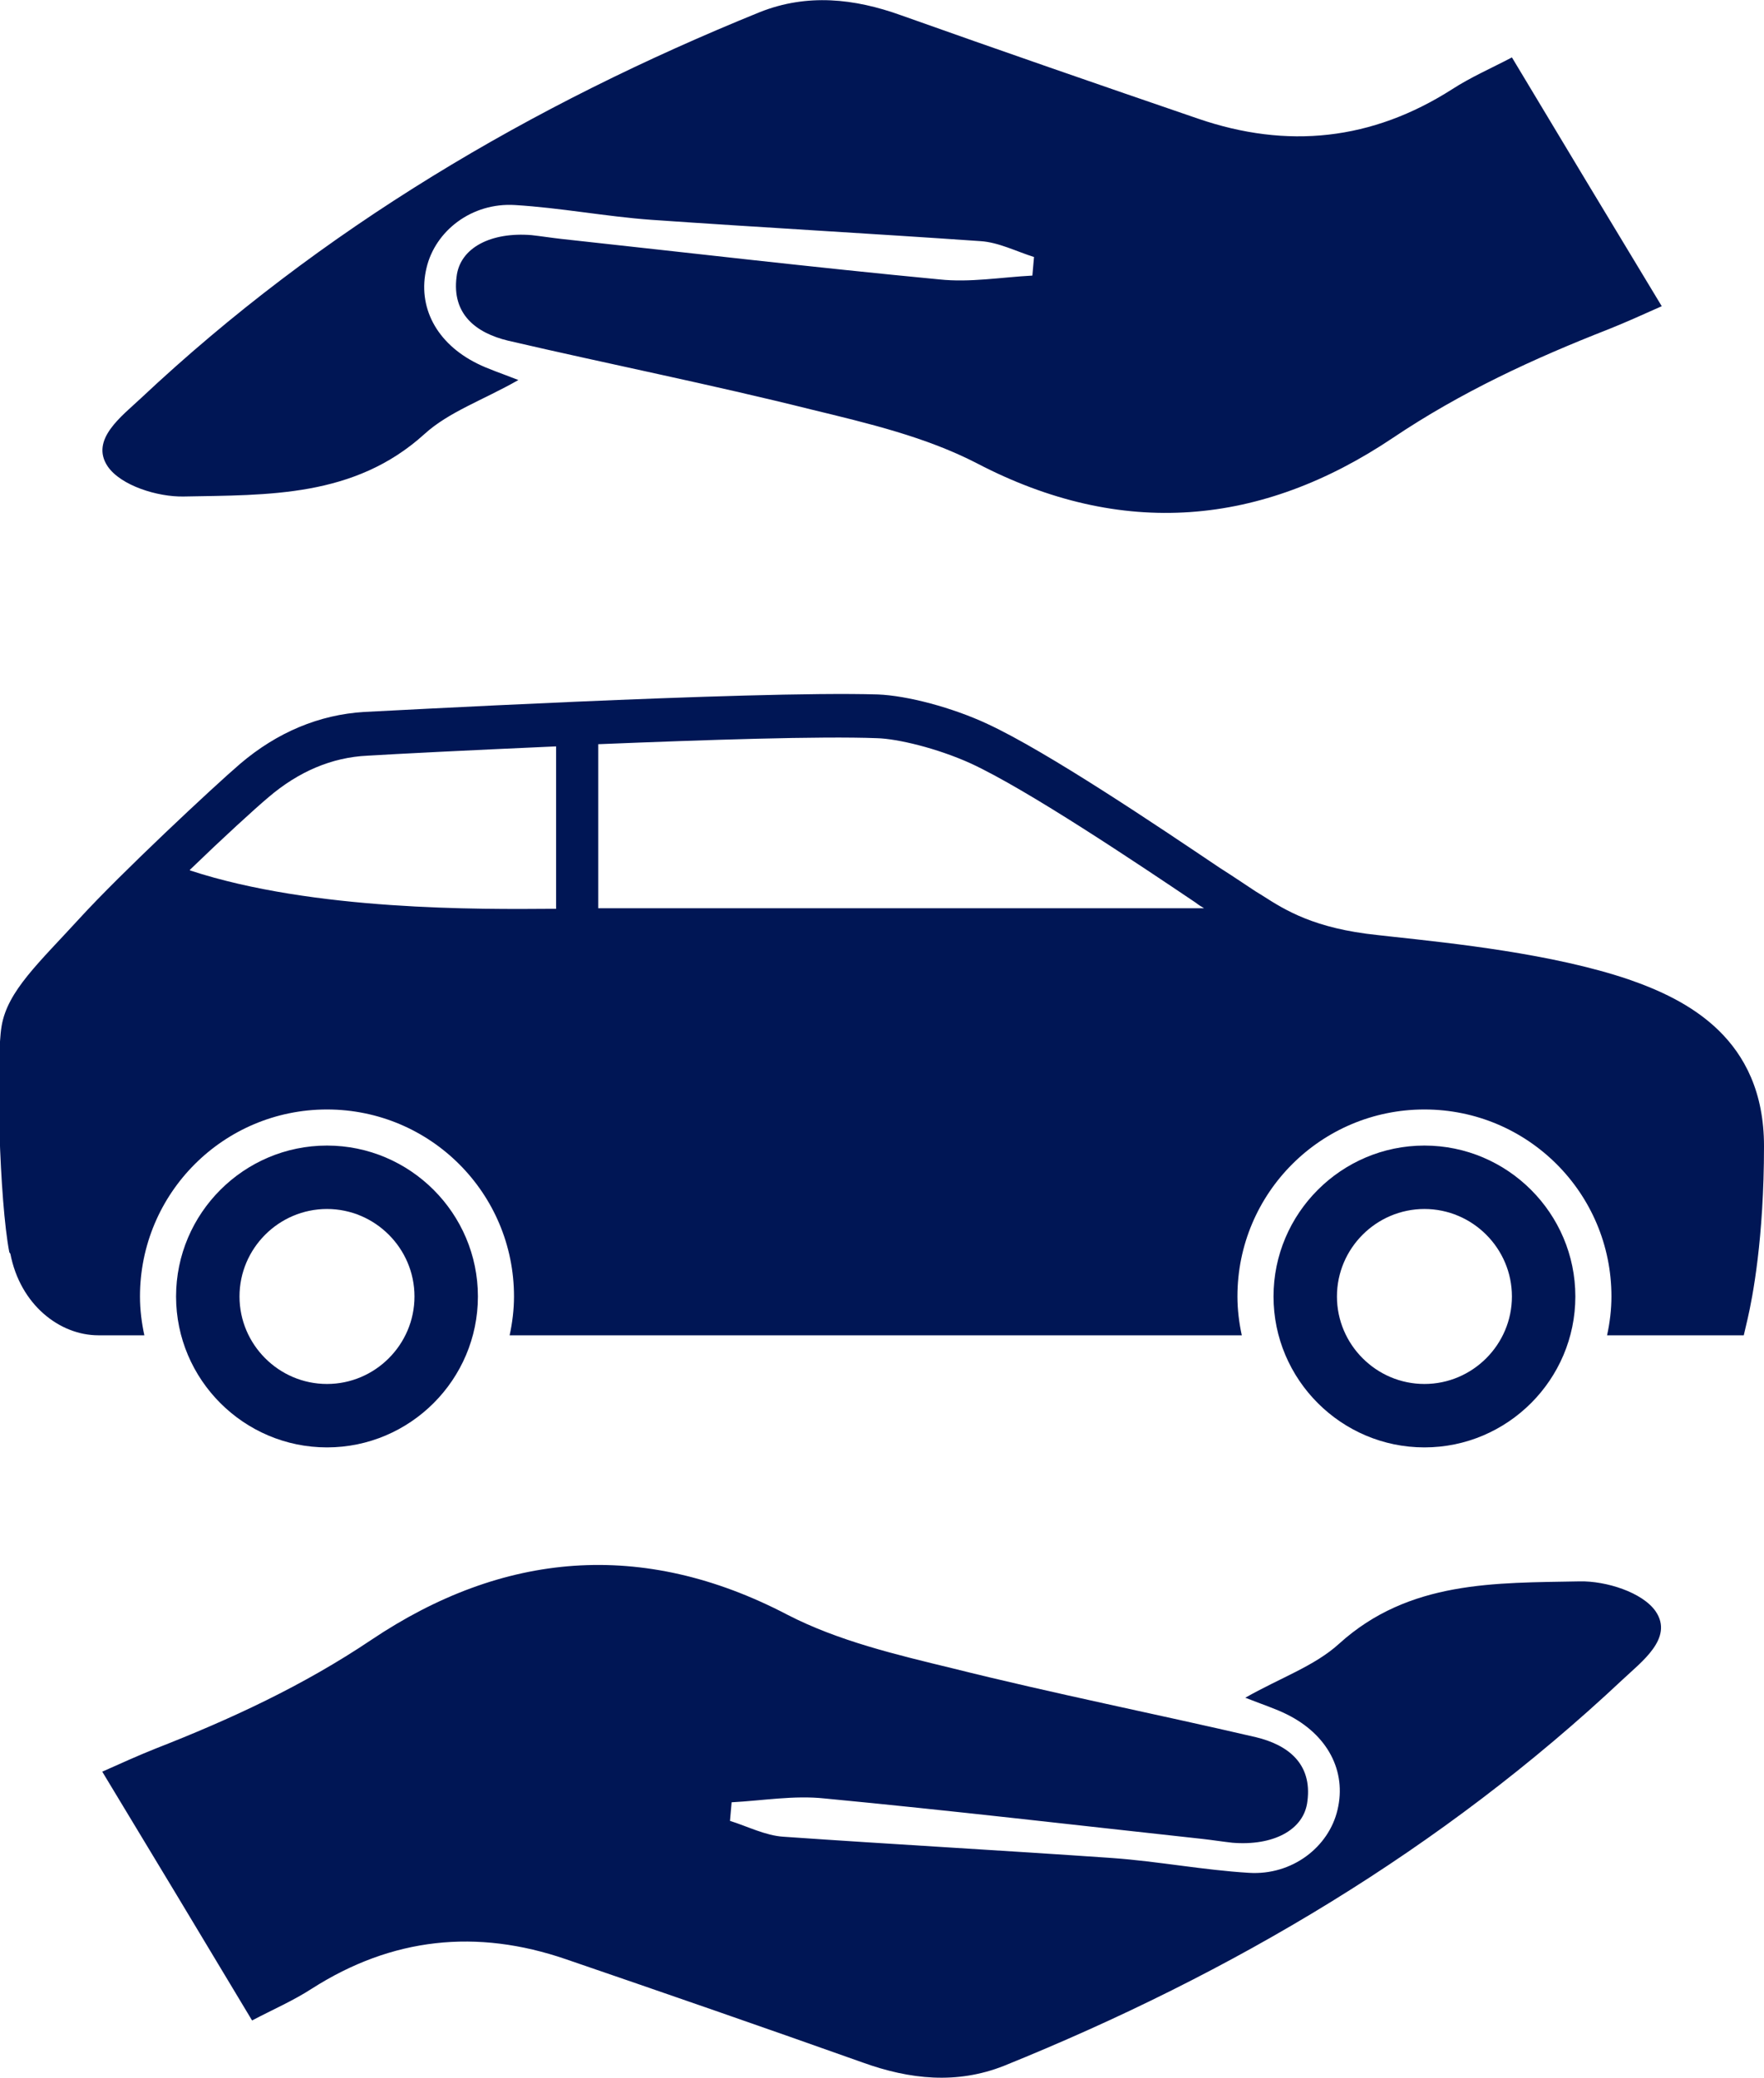
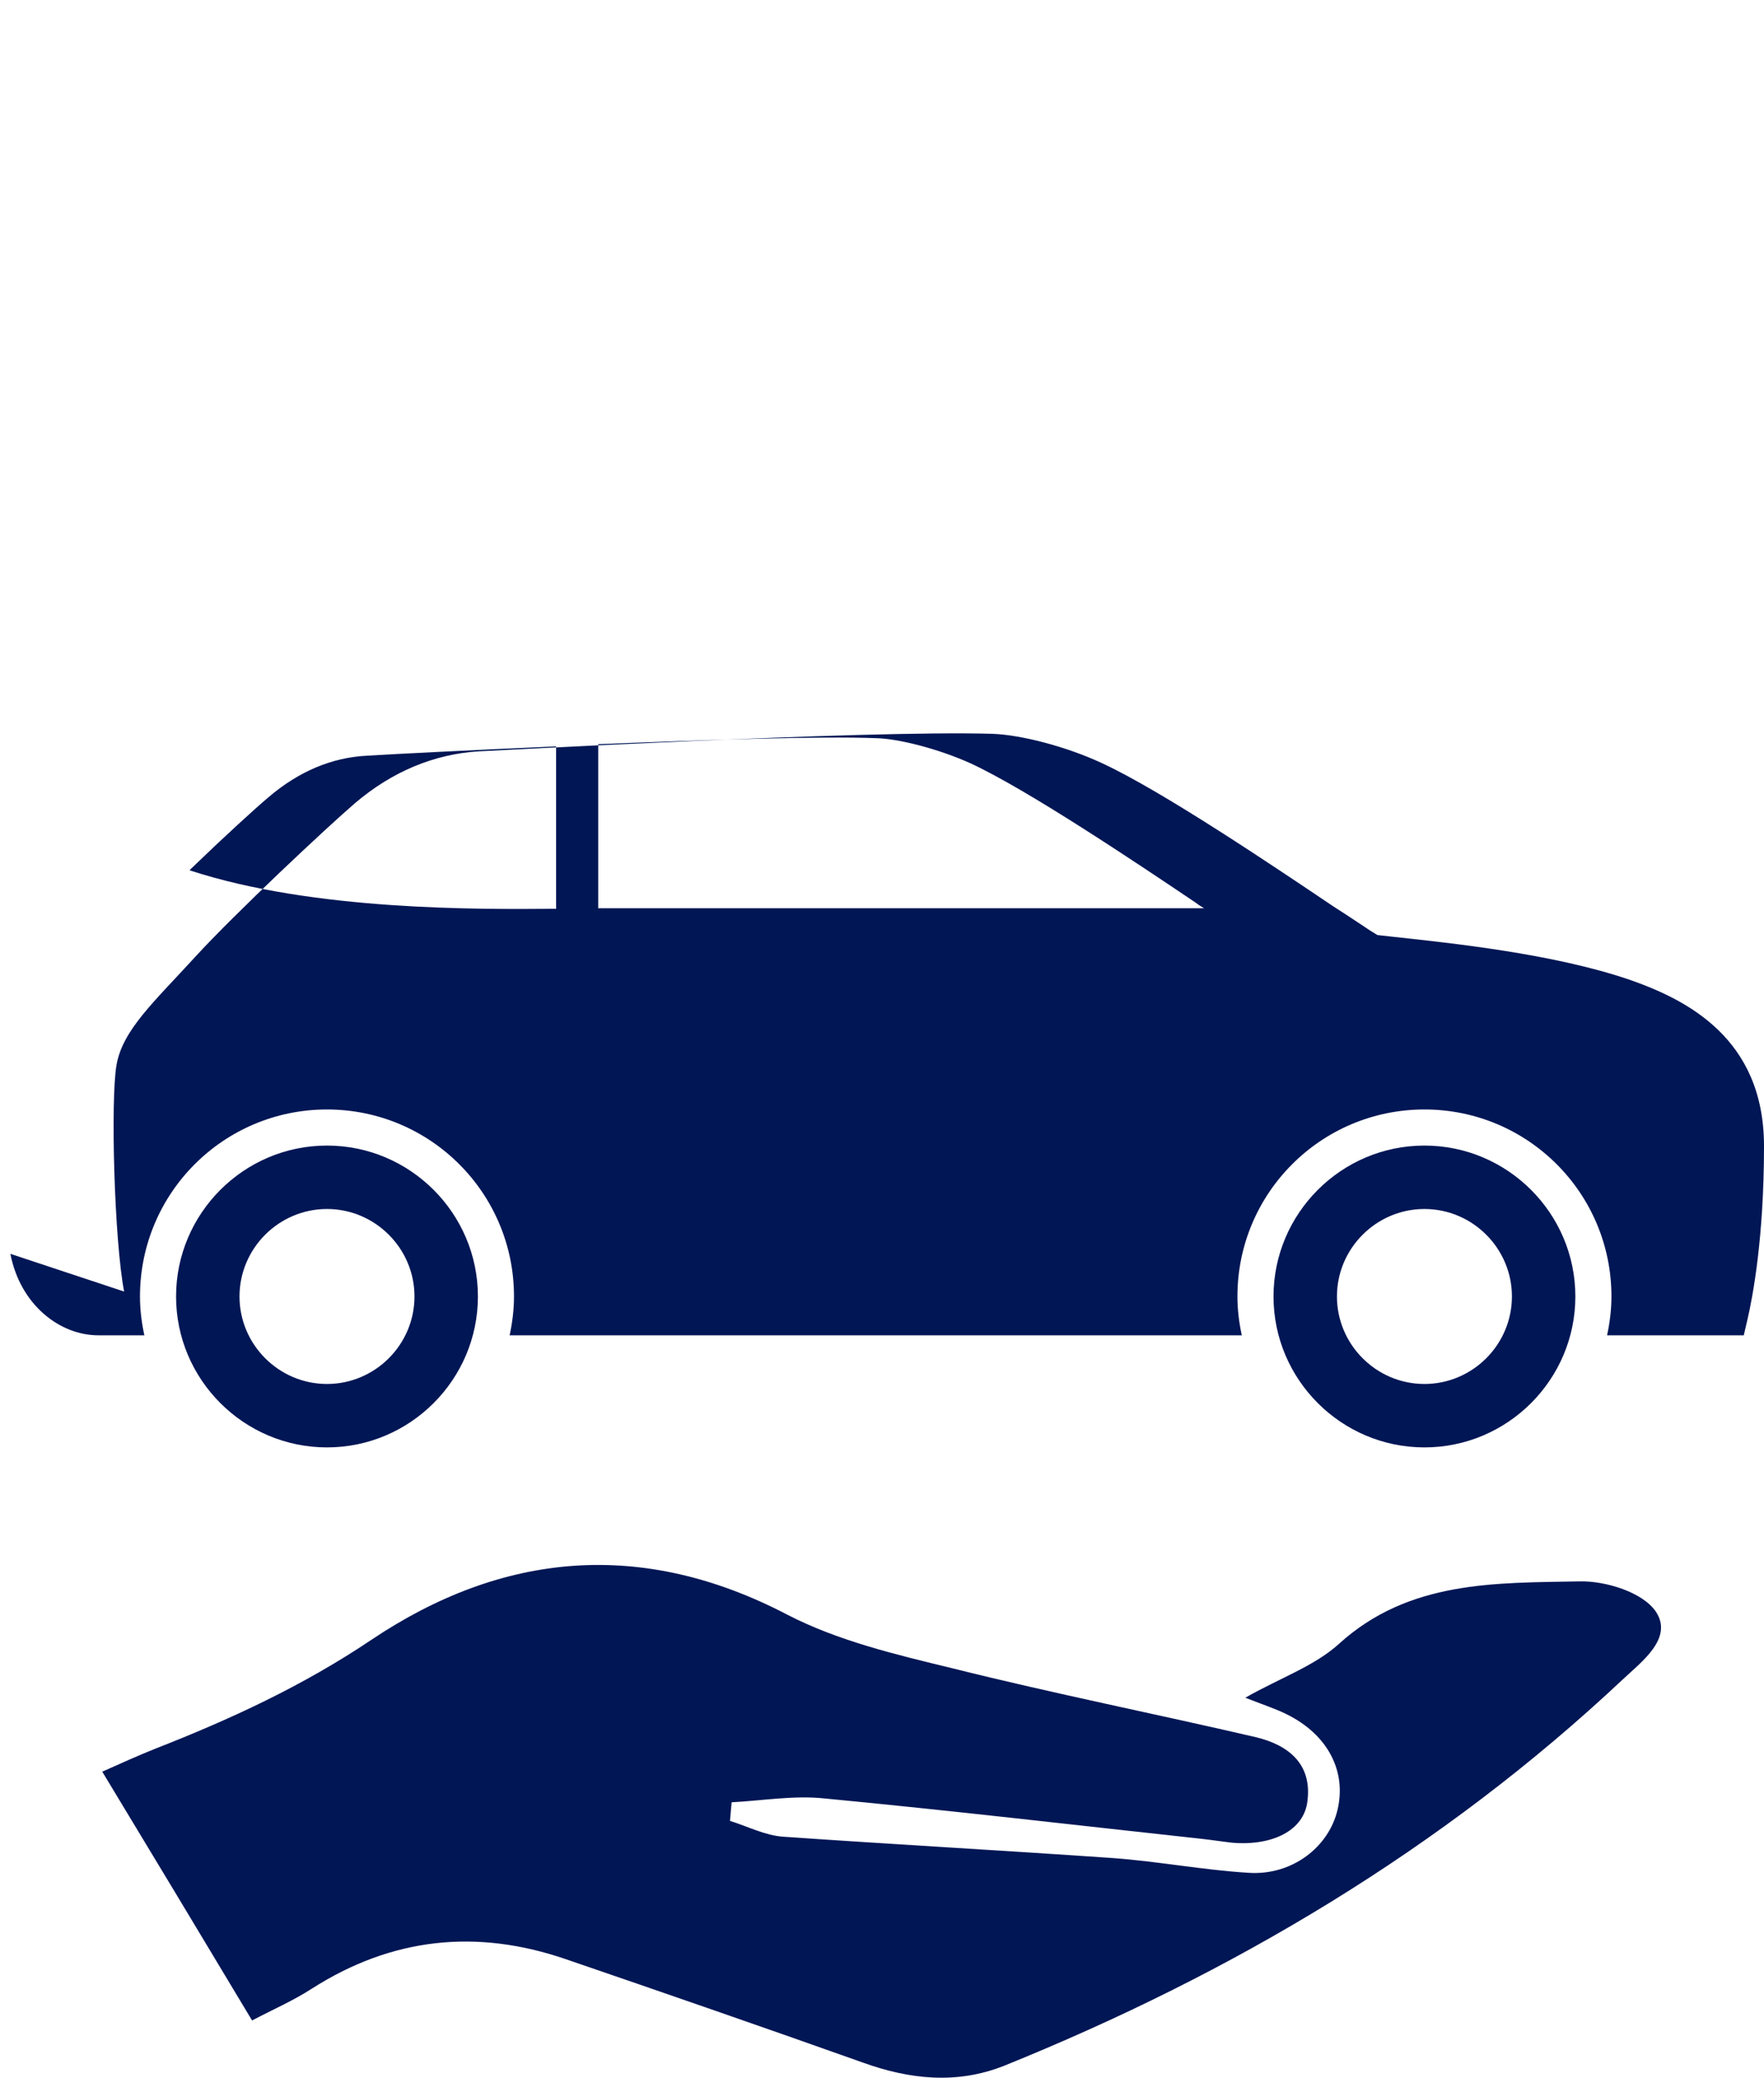
<svg xmlns="http://www.w3.org/2000/svg" id="_画像" data-name="画像" viewBox="0 0 32.26 38">
  <defs>
    <style> .cls-1 { fill: #001655; } .cls-2 { fill: none; stroke: #001655; stroke-miterlimit: 10; stroke-width: .6px; } </style>
  </defs>
  <g>
    <path class="cls-1" d="M22.78,31.05c.33.13.55.2.75.3.75.37,1.1,1.04.93,1.75-.16.68-.83,1.2-1.62,1.15-.83-.05-1.66-.21-2.49-.27-2.01-.14-4.01-.25-6.02-.39-.33-.02-.66-.19-.98-.29l.03-.34c.57-.03,1.14-.13,1.7-.07,2.31.22,4.61.49,6.91.74.18.02.37.05.55.07.74.06,1.31-.23,1.37-.76.09-.69-.36-1.03-.94-1.17-1.85-.43-3.71-.8-5.55-1.26-1.03-.25-2.09-.5-3.02-.98-2.66-1.39-5.21-1.15-7.61.46-1.25.84-2.57,1.45-3.95,1.99-.3.12-.59.25-.97.42.92,1.52,1.81,3,2.74,4.55.38-.2.75-.36,1.09-.58,1.47-.94,3.02-1.1,4.65-.54,1.81.62,3.63,1.25,5.43,1.89.86.31,1.72.4,2.58.06,4.18-1.69,8.01-3.96,11.31-7.06.35-.33.94-.76.61-1.25-.24-.35-.91-.56-1.39-.55-1.54.03-3.12-.02-4.4,1.14-.45.41-1.07.62-1.72.99Z" />
-     <path class="cls-1" d="M9.48,6.95c-.33-.13-.55-.2-.75-.3-.75-.37-1.1-1.04-.93-1.75.16-.68.83-1.2,1.62-1.15.83.05,1.66.21,2.49.27,2.01.14,4.01.25,6.02.39.33.02.66.19.98.29l-.03.34c-.57.03-1.14.13-1.7.07-2.31-.22-4.61-.49-6.91-.74-.18-.02-.37-.05-.55-.07-.74-.06-1.31.23-1.37.76-.09.69.36,1.03.94,1.17,1.85.43,3.71.8,5.55,1.26,1.03.25,2.09.5,3.02.98,2.66,1.39,5.21,1.15,7.61-.46,1.25-.84,2.57-1.45,3.95-1.99.3-.12.59-.25.97-.42-.92-1.52-1.81-3-2.74-4.55-.38.2-.75.36-1.09.58-1.47.94-3.02,1.1-4.65.54-1.81-.62-3.63-1.25-5.43-1.89-.86-.31-1.72-.4-2.58-.06C9.71,1.92,5.88,4.18,2.58,7.28c-.35.33-.94.76-.61,1.25.24.35.91.56,1.39.55,1.54-.03,3.12.02,4.4-1.14.45-.41,1.07-.62,1.72-.99Z" />
-     <path class="cls-1" d="M23.29,23.71c0-1.52,1.24-2.76,2.76-2.76,1.52,0,2.76,1.24,2.76,2.76,0,1.52-1.24,2.76-2.76,2.76s-2.76-1.24-2.76-2.76ZM24.45,23.71c0,.88.72,1.6,1.6,1.6.88,0,1.6-.72,1.6-1.6s-.72-1.6-1.6-1.6c-.88,0-1.6.72-1.6,1.6ZM3.22,23.71c0-1.52,1.24-2.76,2.76-2.76,1.52,0,2.76,1.24,2.76,2.76s-1.24,2.76-2.76,2.76-2.76-1.24-2.76-2.76ZM4.38,23.71c0,.88.72,1.6,1.6,1.6.88,0,1.6-.72,1.6-1.6,0-.88-.72-1.6-1.6-1.6-.88,0-1.6.72-1.6,1.6ZM.19,22.93c.18.93.9,1.49,1.61,1.49h.84c-.05-.23-.08-.47-.08-.71,0-1.89,1.53-3.42,3.42-3.42,1.89,0,3.42,1.53,3.42,3.42,0,.24-.03.48-.08.71h13.39c-.05-.23-.08-.47-.08-.71,0-1.89,1.53-3.42,3.42-3.42,1.89,0,3.42,1.53,3.42,3.42,0,.24-.03.48-.08.71h2.5s.07-.3.07-.3c.09-.39.3-1.47.3-3.16,0-1.97-1.41-2.68-2.48-3.05-1.39-.47-3.22-.66-4.32-.78l-.27-.03c-1.15-.12-1.68-.45-2.1-.72l-.13-.08c-.11-.07-.34-.23-.67-.44-1.1-.74-3.13-2.11-4.23-2.62-.64-.3-1.47-.52-2.01-.54-2.31-.07-9.32.32-9.39.32-.82.05-1.59.37-2.27.95-.49.42-2.19,2.01-2.93,2.82-.75.82-1.32,1.33-1.43,1.97s-.04,3.21.14,4.14ZM10.94,13.61c1.97-.08,4.07-.15,5.1-.11.37.01,1.09.18,1.71.46,1.04.48,3.05,1.83,4.12,2.55.05.04.1.07.15.1h-11.08s0-3.01,0-3.01ZM3.47,15.91c.6-.58,1.19-1.12,1.44-1.33.55-.47,1.16-.73,1.81-.76.48-.03,1.86-.1,3.45-.17v2.97h-.04c-1.35.01-4.39.04-6.65-.7Z" />
+     <path class="cls-1" d="M23.29,23.71c0-1.52,1.24-2.76,2.76-2.76,1.52,0,2.76,1.24,2.76,2.76,0,1.52-1.24,2.76-2.76,2.76s-2.76-1.24-2.76-2.76ZM24.45,23.71c0,.88.72,1.6,1.6,1.6.88,0,1.6-.72,1.6-1.6s-.72-1.6-1.6-1.6c-.88,0-1.6.72-1.6,1.6ZM3.22,23.71c0-1.52,1.24-2.76,2.76-2.76,1.52,0,2.76,1.24,2.76,2.76s-1.24,2.76-2.76,2.76-2.76-1.24-2.76-2.76ZM4.38,23.71c0,.88.72,1.6,1.6,1.6.88,0,1.6-.72,1.6-1.6,0-.88-.72-1.6-1.6-1.6-.88,0-1.6.72-1.6,1.6ZM.19,22.93c.18.93.9,1.49,1.61,1.49h.84c-.05-.23-.08-.47-.08-.71,0-1.89,1.53-3.42,3.42-3.42,1.89,0,3.42,1.53,3.42,3.42,0,.24-.03.48-.08.71h13.39c-.05-.23-.08-.47-.08-.71,0-1.89,1.53-3.42,3.42-3.42,1.89,0,3.42,1.53,3.42,3.42,0,.24-.03.48-.08.71h2.5s.07-.3.07-.3c.09-.39.3-1.47.3-3.16,0-1.97-1.41-2.68-2.48-3.05-1.39-.47-3.22-.66-4.32-.78l-.27-.03l-.13-.08c-.11-.07-.34-.23-.67-.44-1.1-.74-3.13-2.11-4.23-2.62-.64-.3-1.47-.52-2.01-.54-2.31-.07-9.32.32-9.39.32-.82.05-1.59.37-2.27.95-.49.42-2.19,2.01-2.93,2.82-.75.82-1.32,1.33-1.43,1.97s-.04,3.21.14,4.14ZM10.94,13.61c1.97-.08,4.07-.15,5.1-.11.37.01,1.09.18,1.71.46,1.04.48,3.05,1.83,4.12,2.55.05.04.1.07.15.1h-11.08s0-3.01,0-3.01ZM3.47,15.91c.6-.58,1.19-1.12,1.44-1.33.55-.47,1.16-.73,1.81-.76.48-.03,1.86-.1,3.45-.17v2.97h-.04c-1.35.01-4.39.04-6.65-.7Z" />
  </g>
-   <rect class="cls-2" x="-36.87" y="-11.79" width="106" height="106" />
</svg>